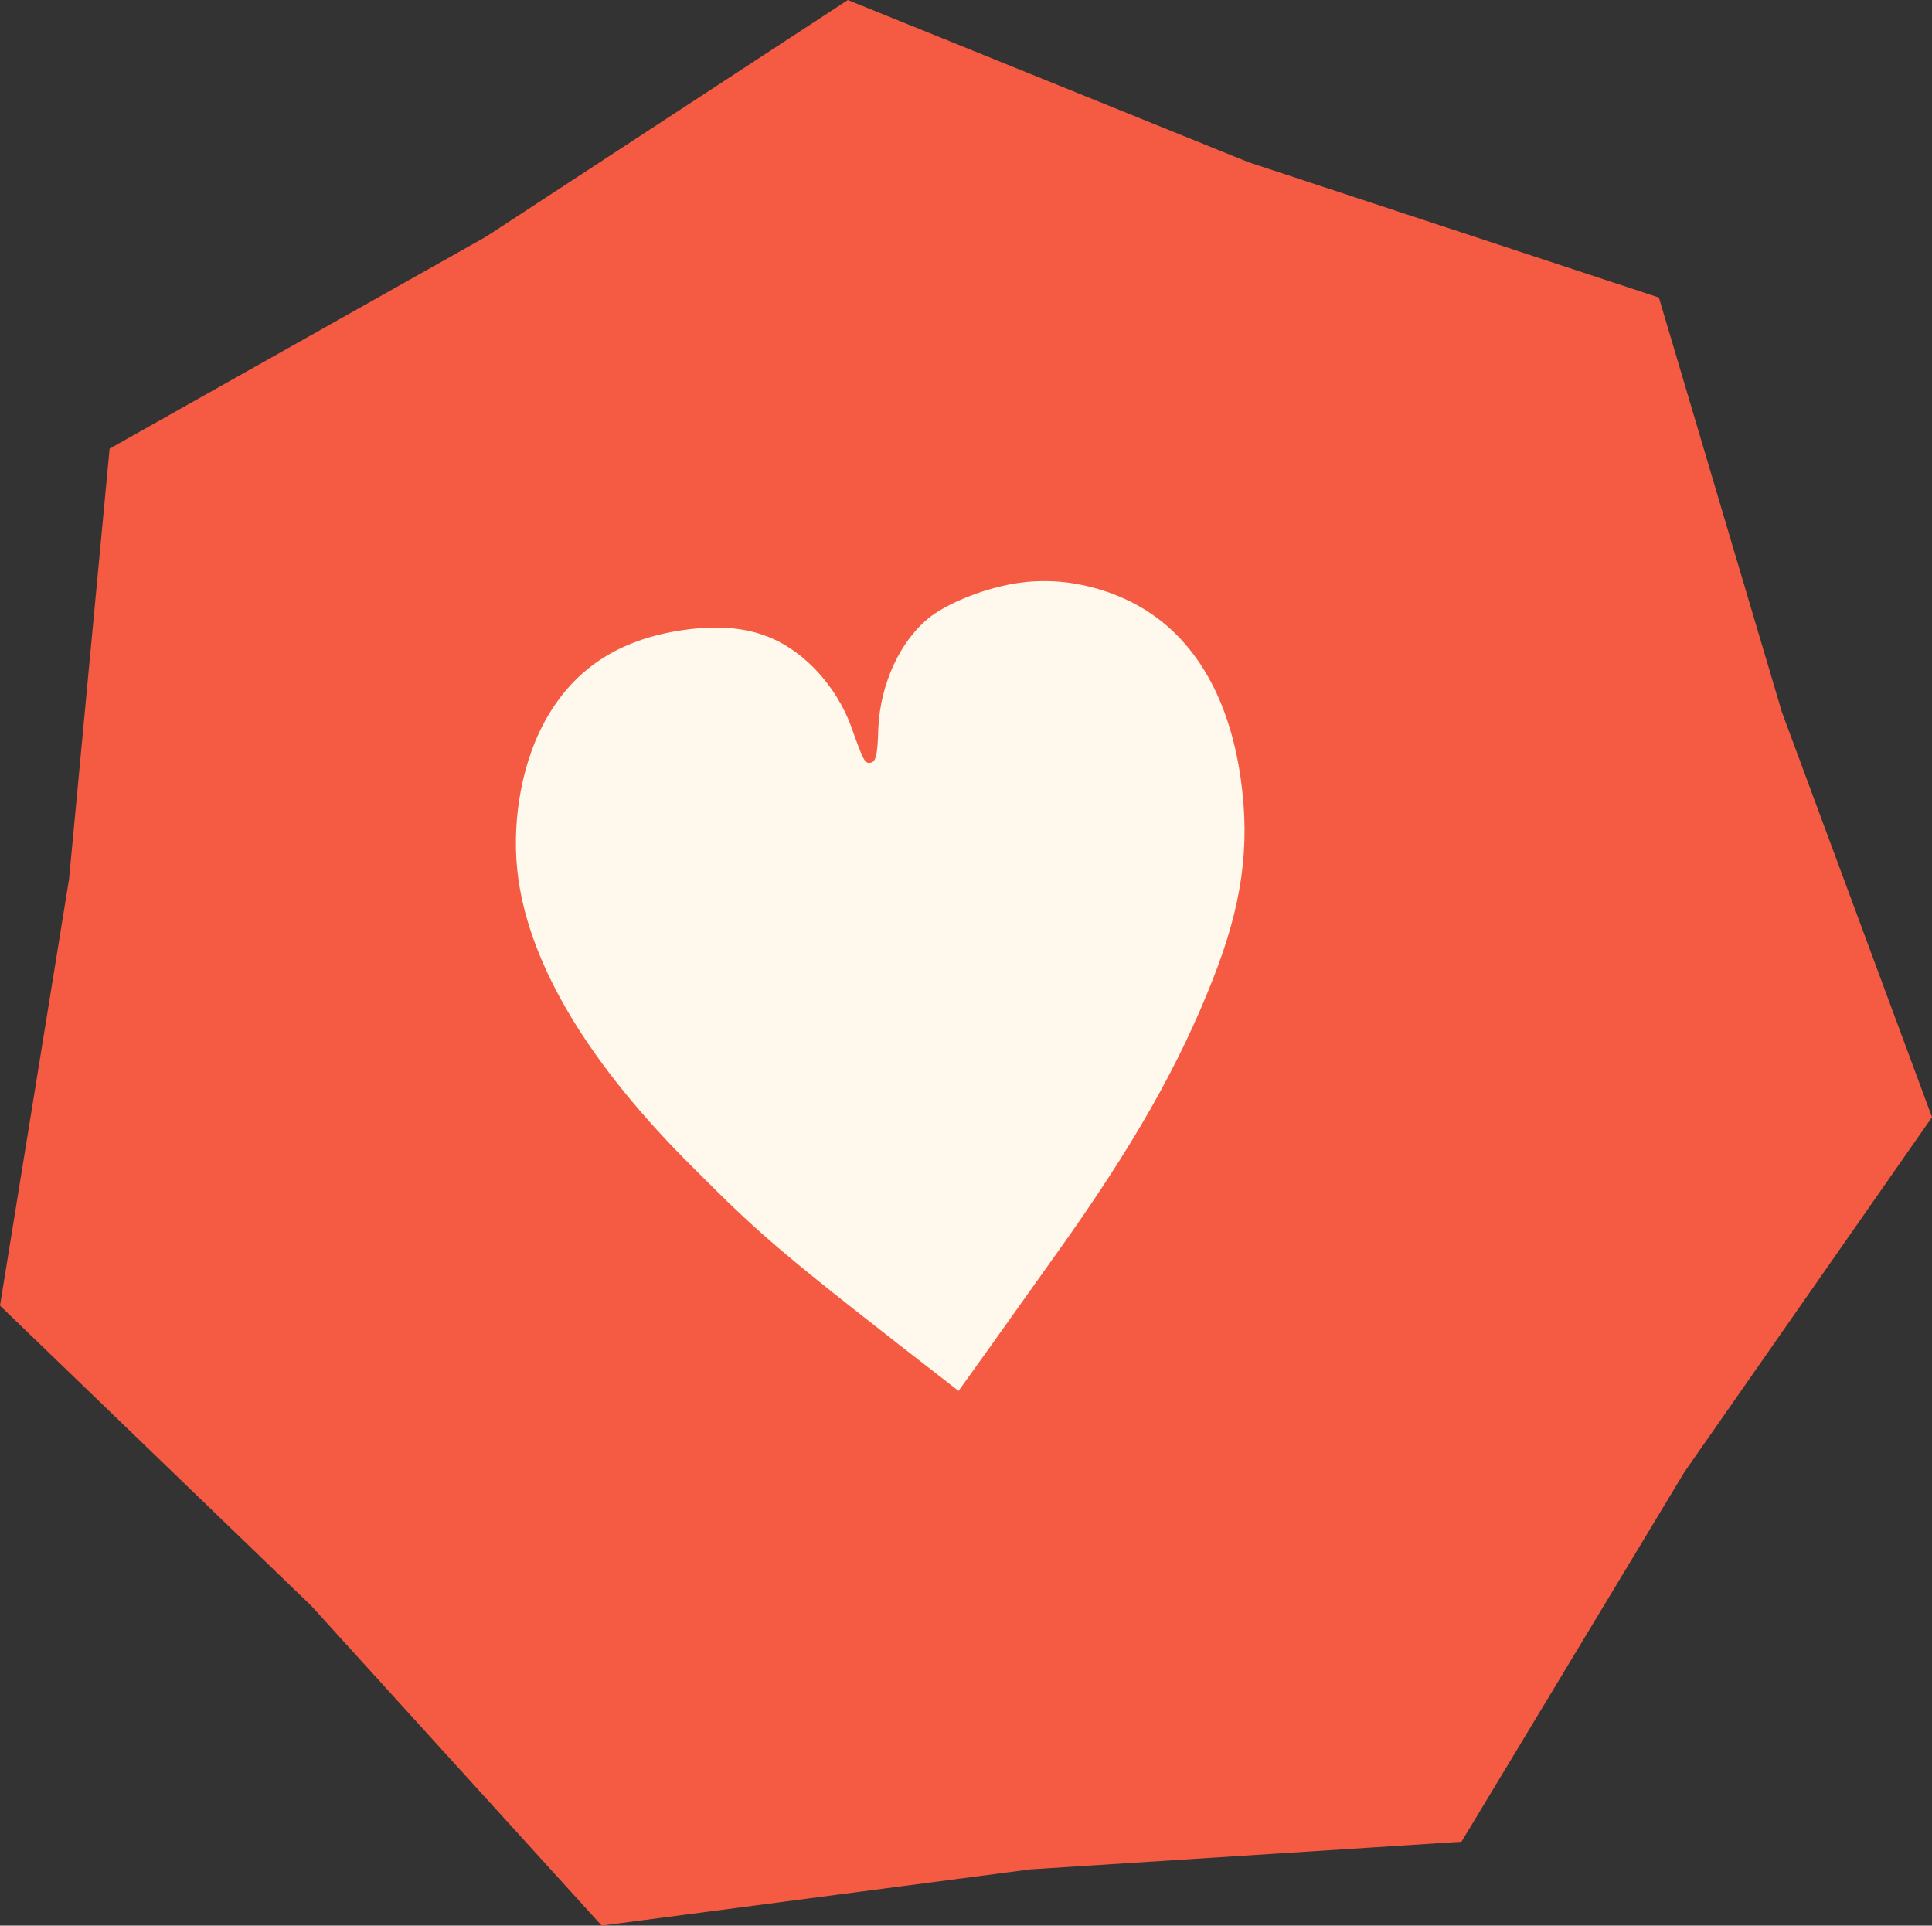
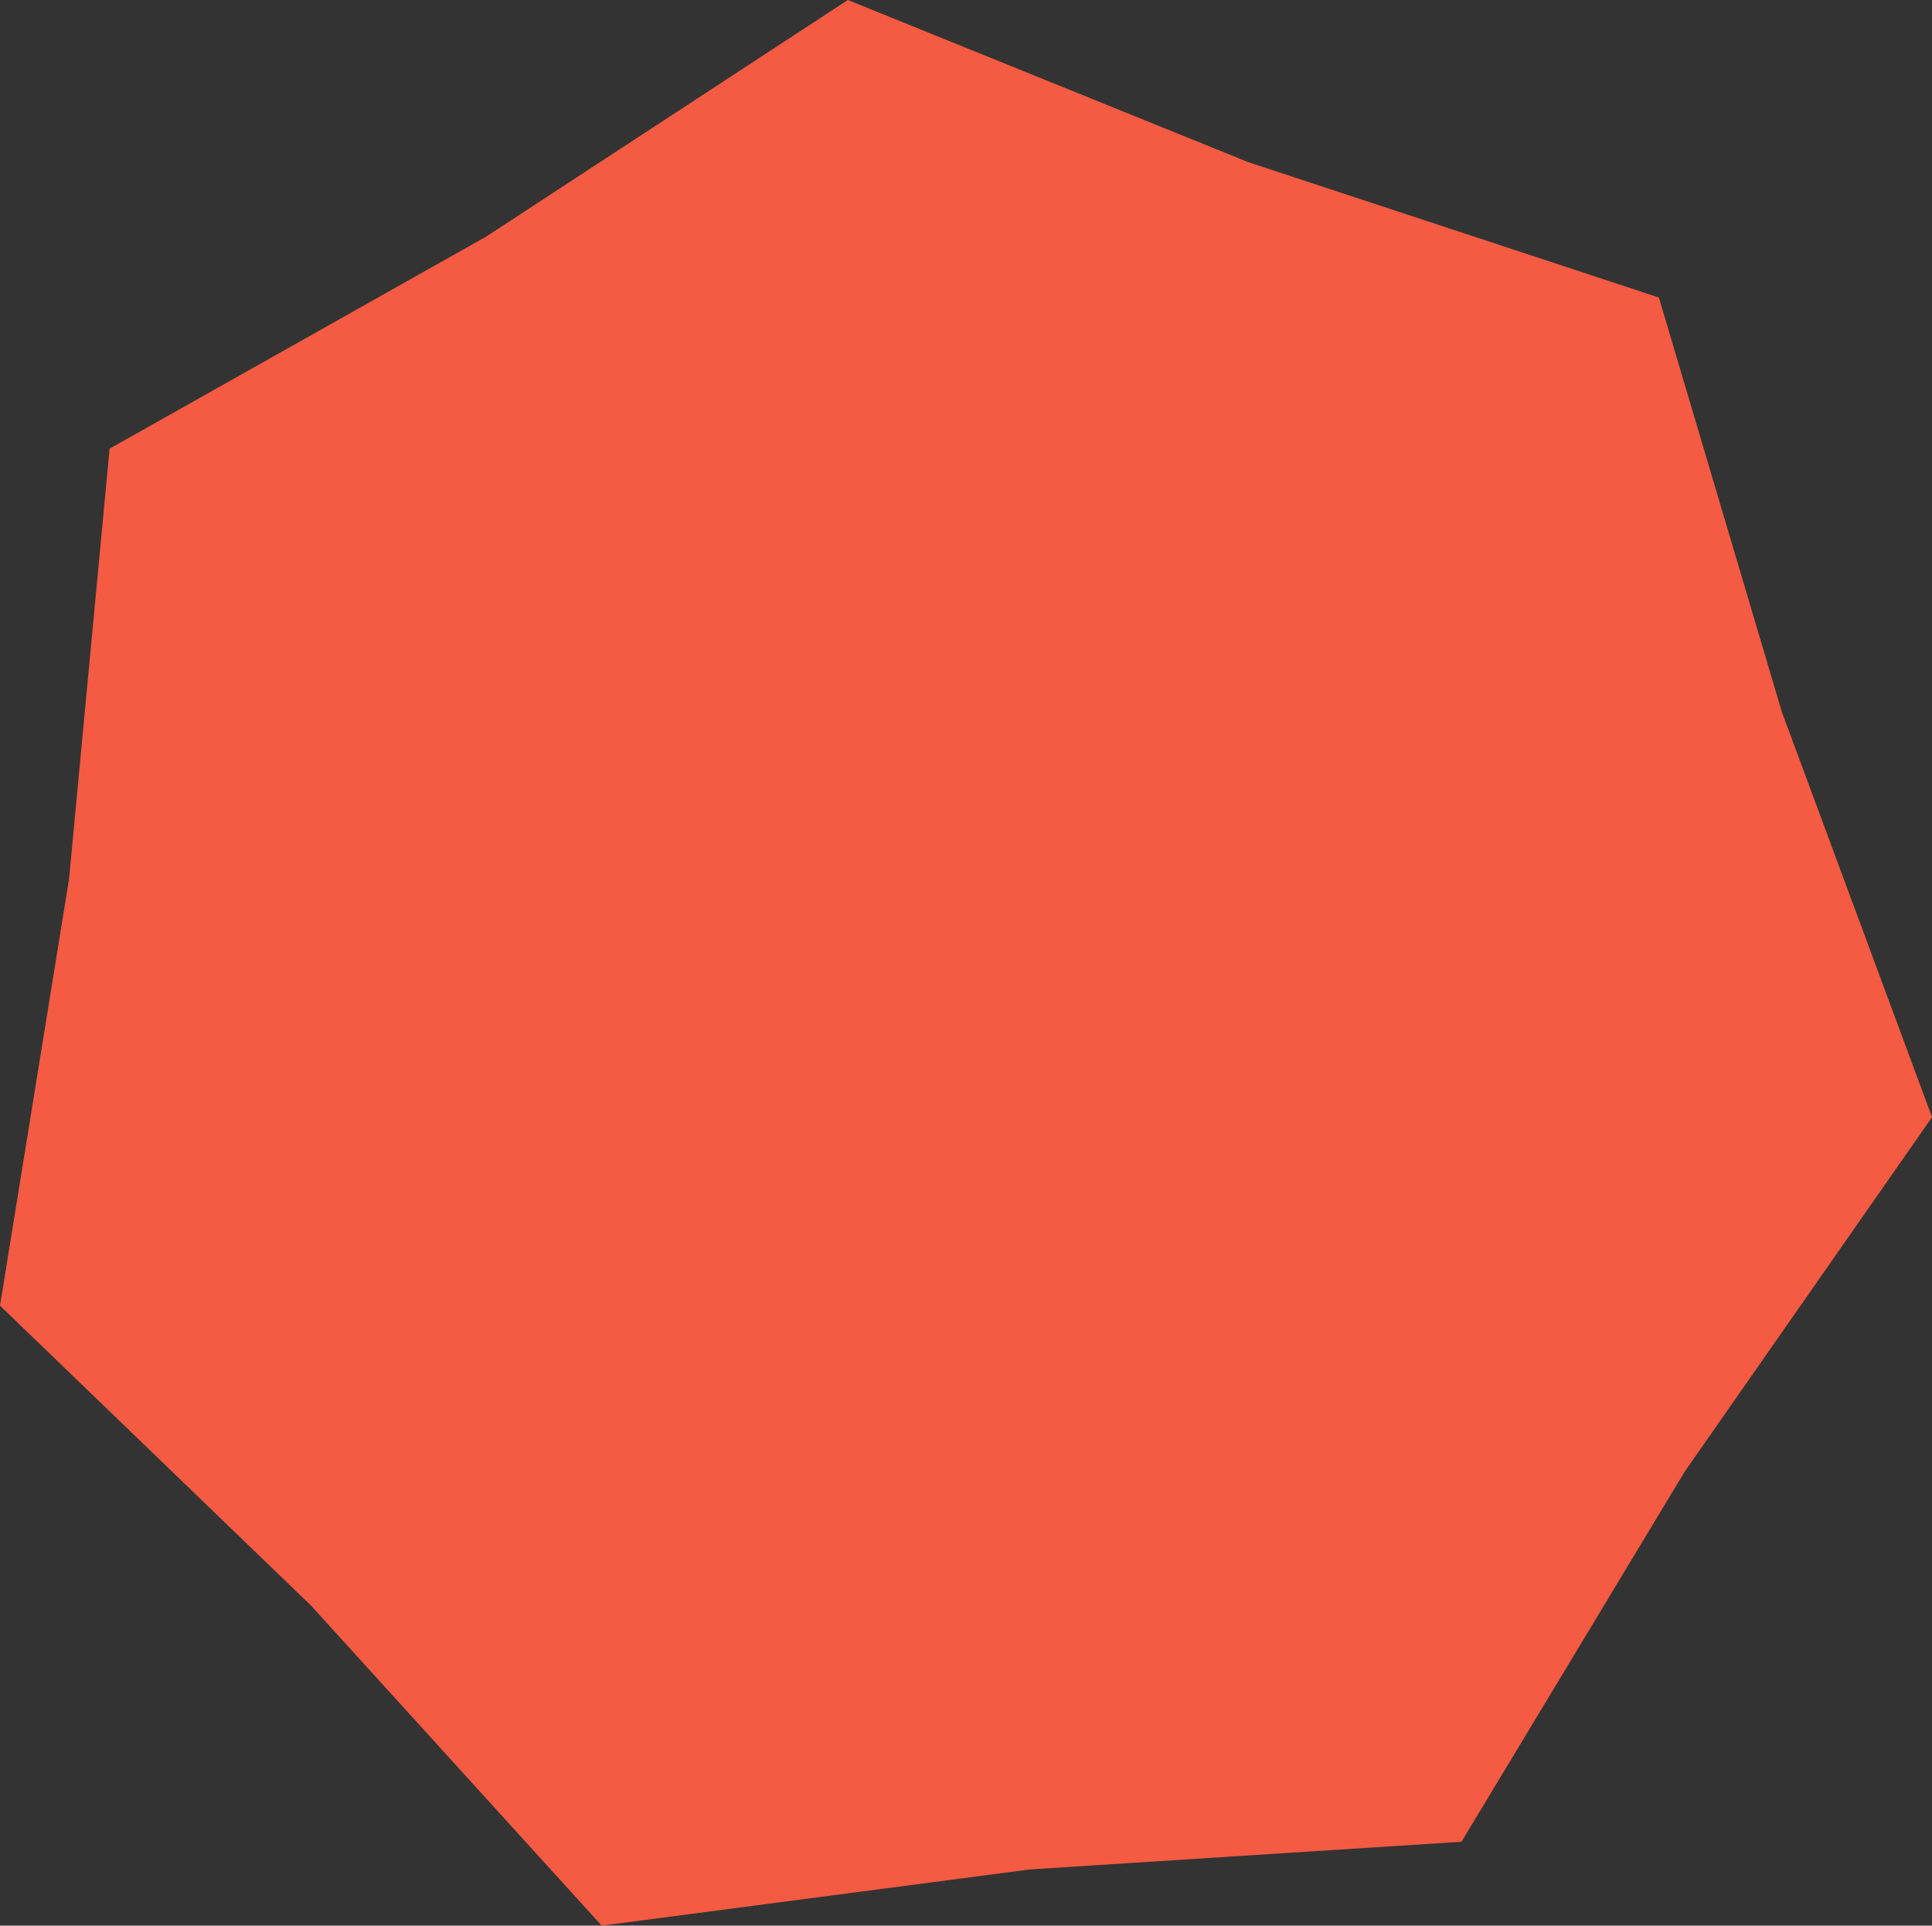
<svg xmlns="http://www.w3.org/2000/svg" width="85.39" height="85.102" viewBox="19.256 17.208 85.39 85.102">
  <rect x="19.256" y="17.208" width="85.39" height="85.102" fill="#333333" stroke="none" />
  <path fill="#F45B42" d="M93.715 82.246L83.85 98.602l-19.063 1.222-18.938 2.485-12.842-14.141-13.751-13.259 3.052-18.855L24.1 37.036l16.644-9.372 15.985-10.456 17.706 7.169 18.14 5.979 5.434 18.312 6.638 17.912-10.932 15.666z" />
-   <path fill="#FFF9ED" d="M49.896 68.816c-4.599-4.563-7.185-8.885-7.73-12.766-.322-2.297.085-4.858 1.067-6.773 1.272-2.439 3.3-3.816 6.271-4.232 1.703-.24 3.021-.062 4.15.506 1.48.762 2.743 2.281 3.312 4.019.461 1.268.517 1.382.754 1.348.238-.033.323-.288.354-1.503.084-1.992.981-3.936 2.33-4.973.878-.648 2.486-1.279 3.911-1.479 1.664-.234 3.404.086 4.925.842 2.649 1.324 4.323 4.037 4.857 7.839.418 2.971.056 5.565-1.224 8.813-1.485 3.805-3.558 7.447-6.865 12.072-3.575 5.025-3.575 5.025-4.387 6.149-7.796-6.051-8.62-6.744-11.725-9.862z" />
</svg>